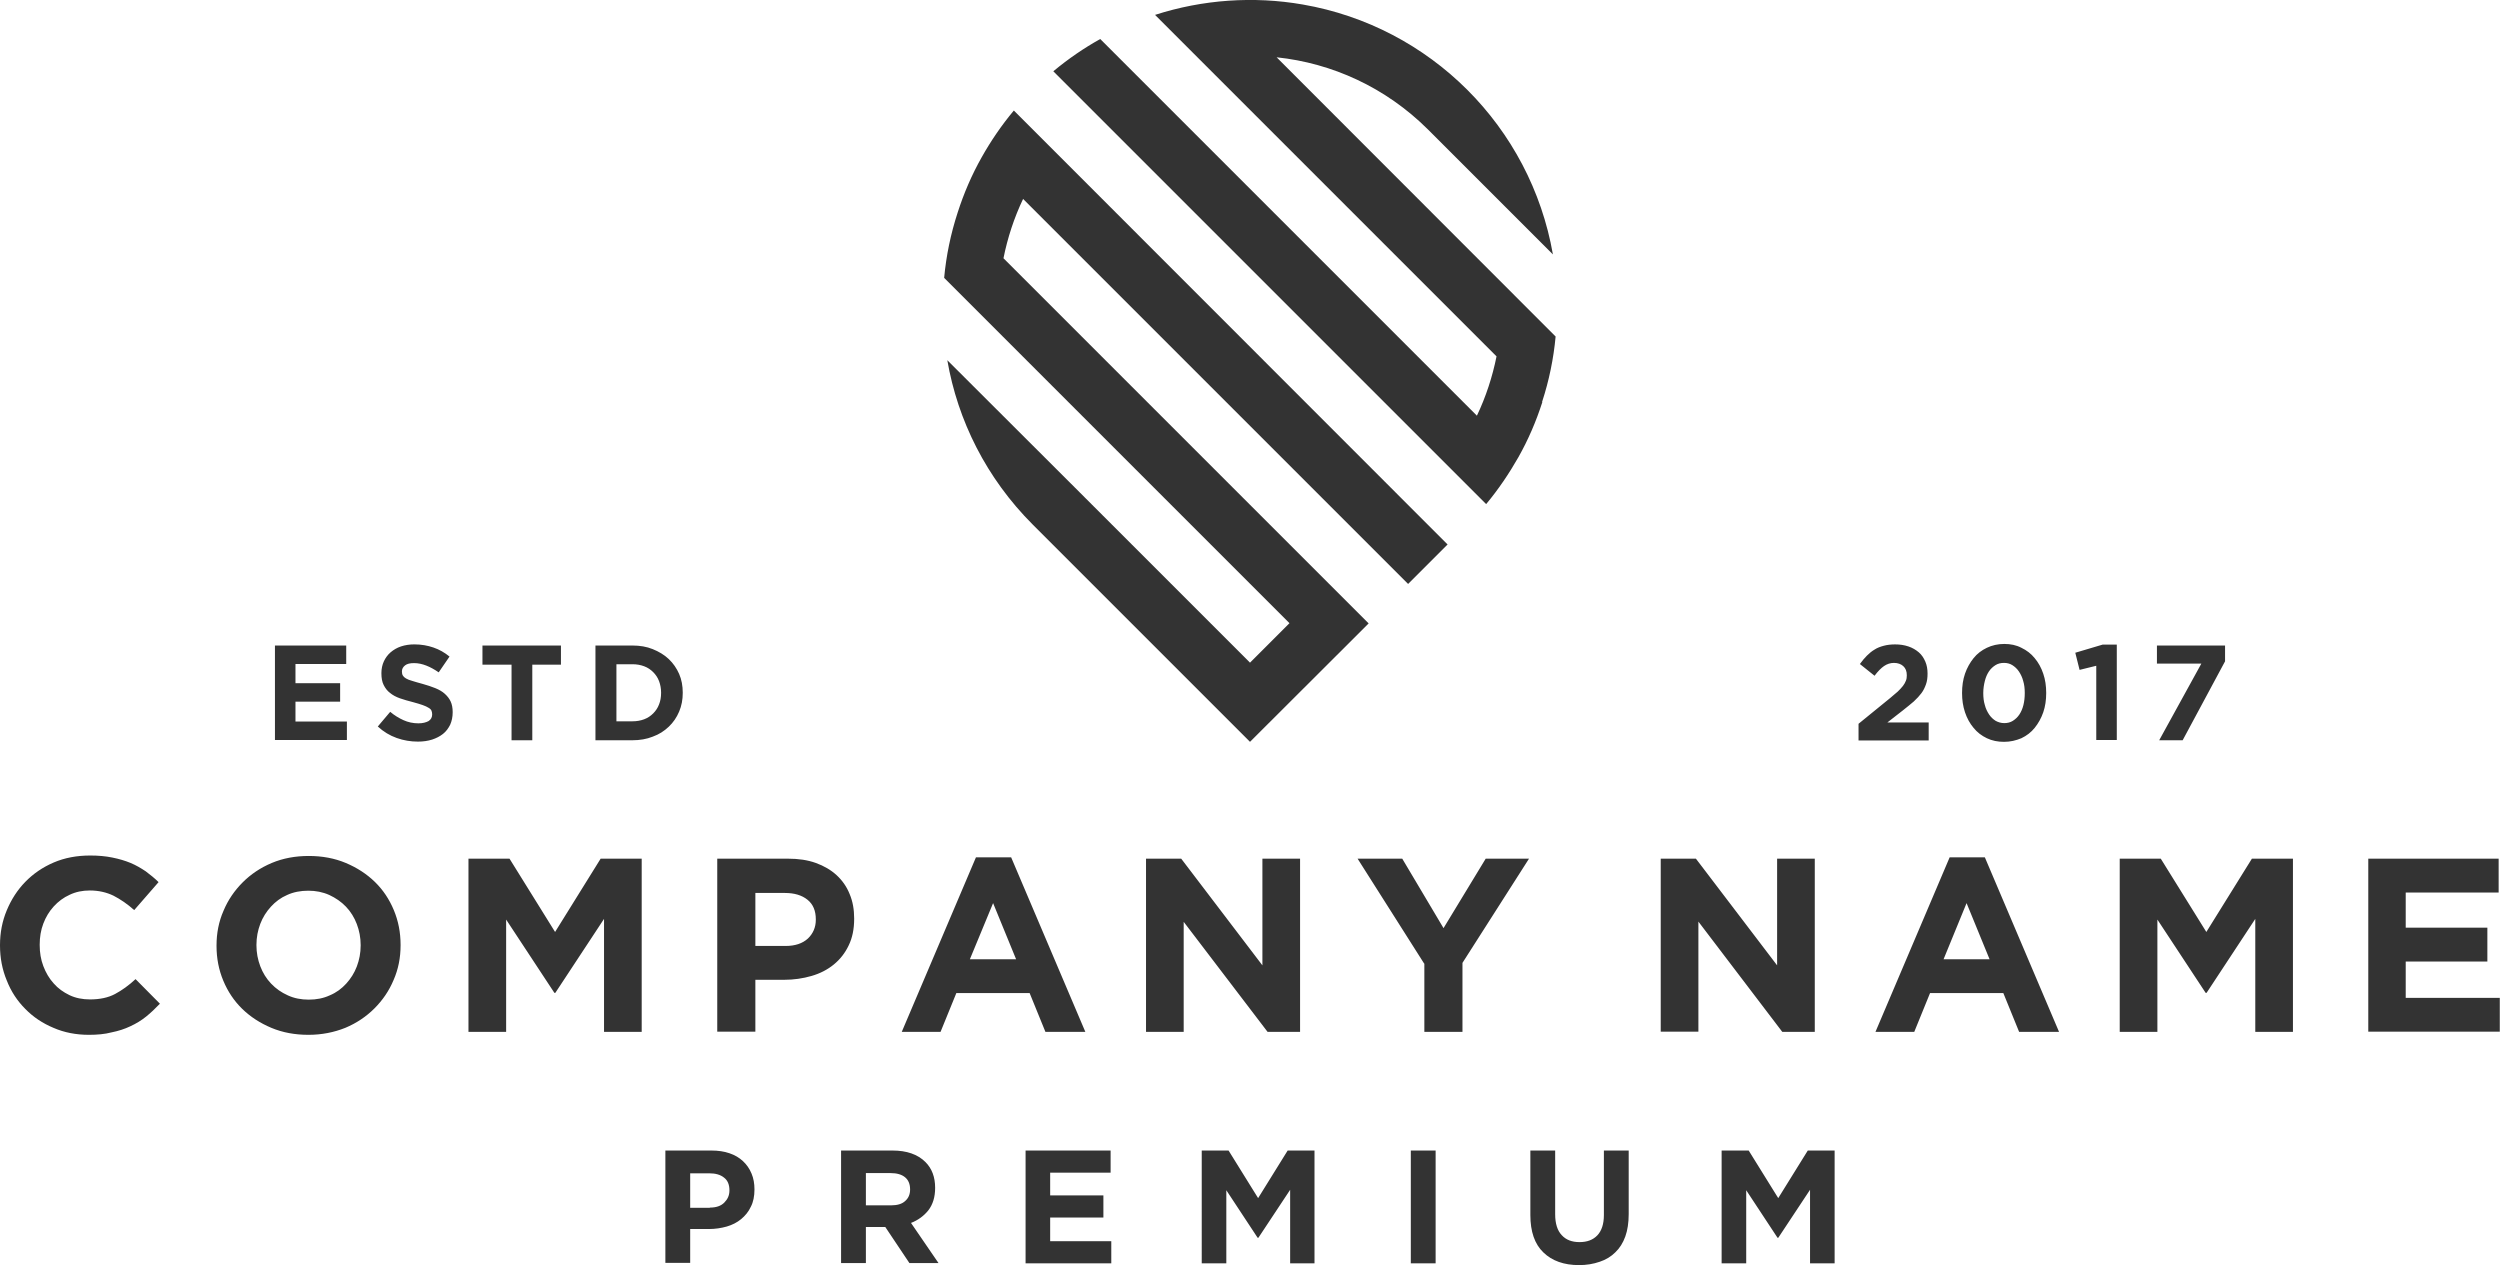
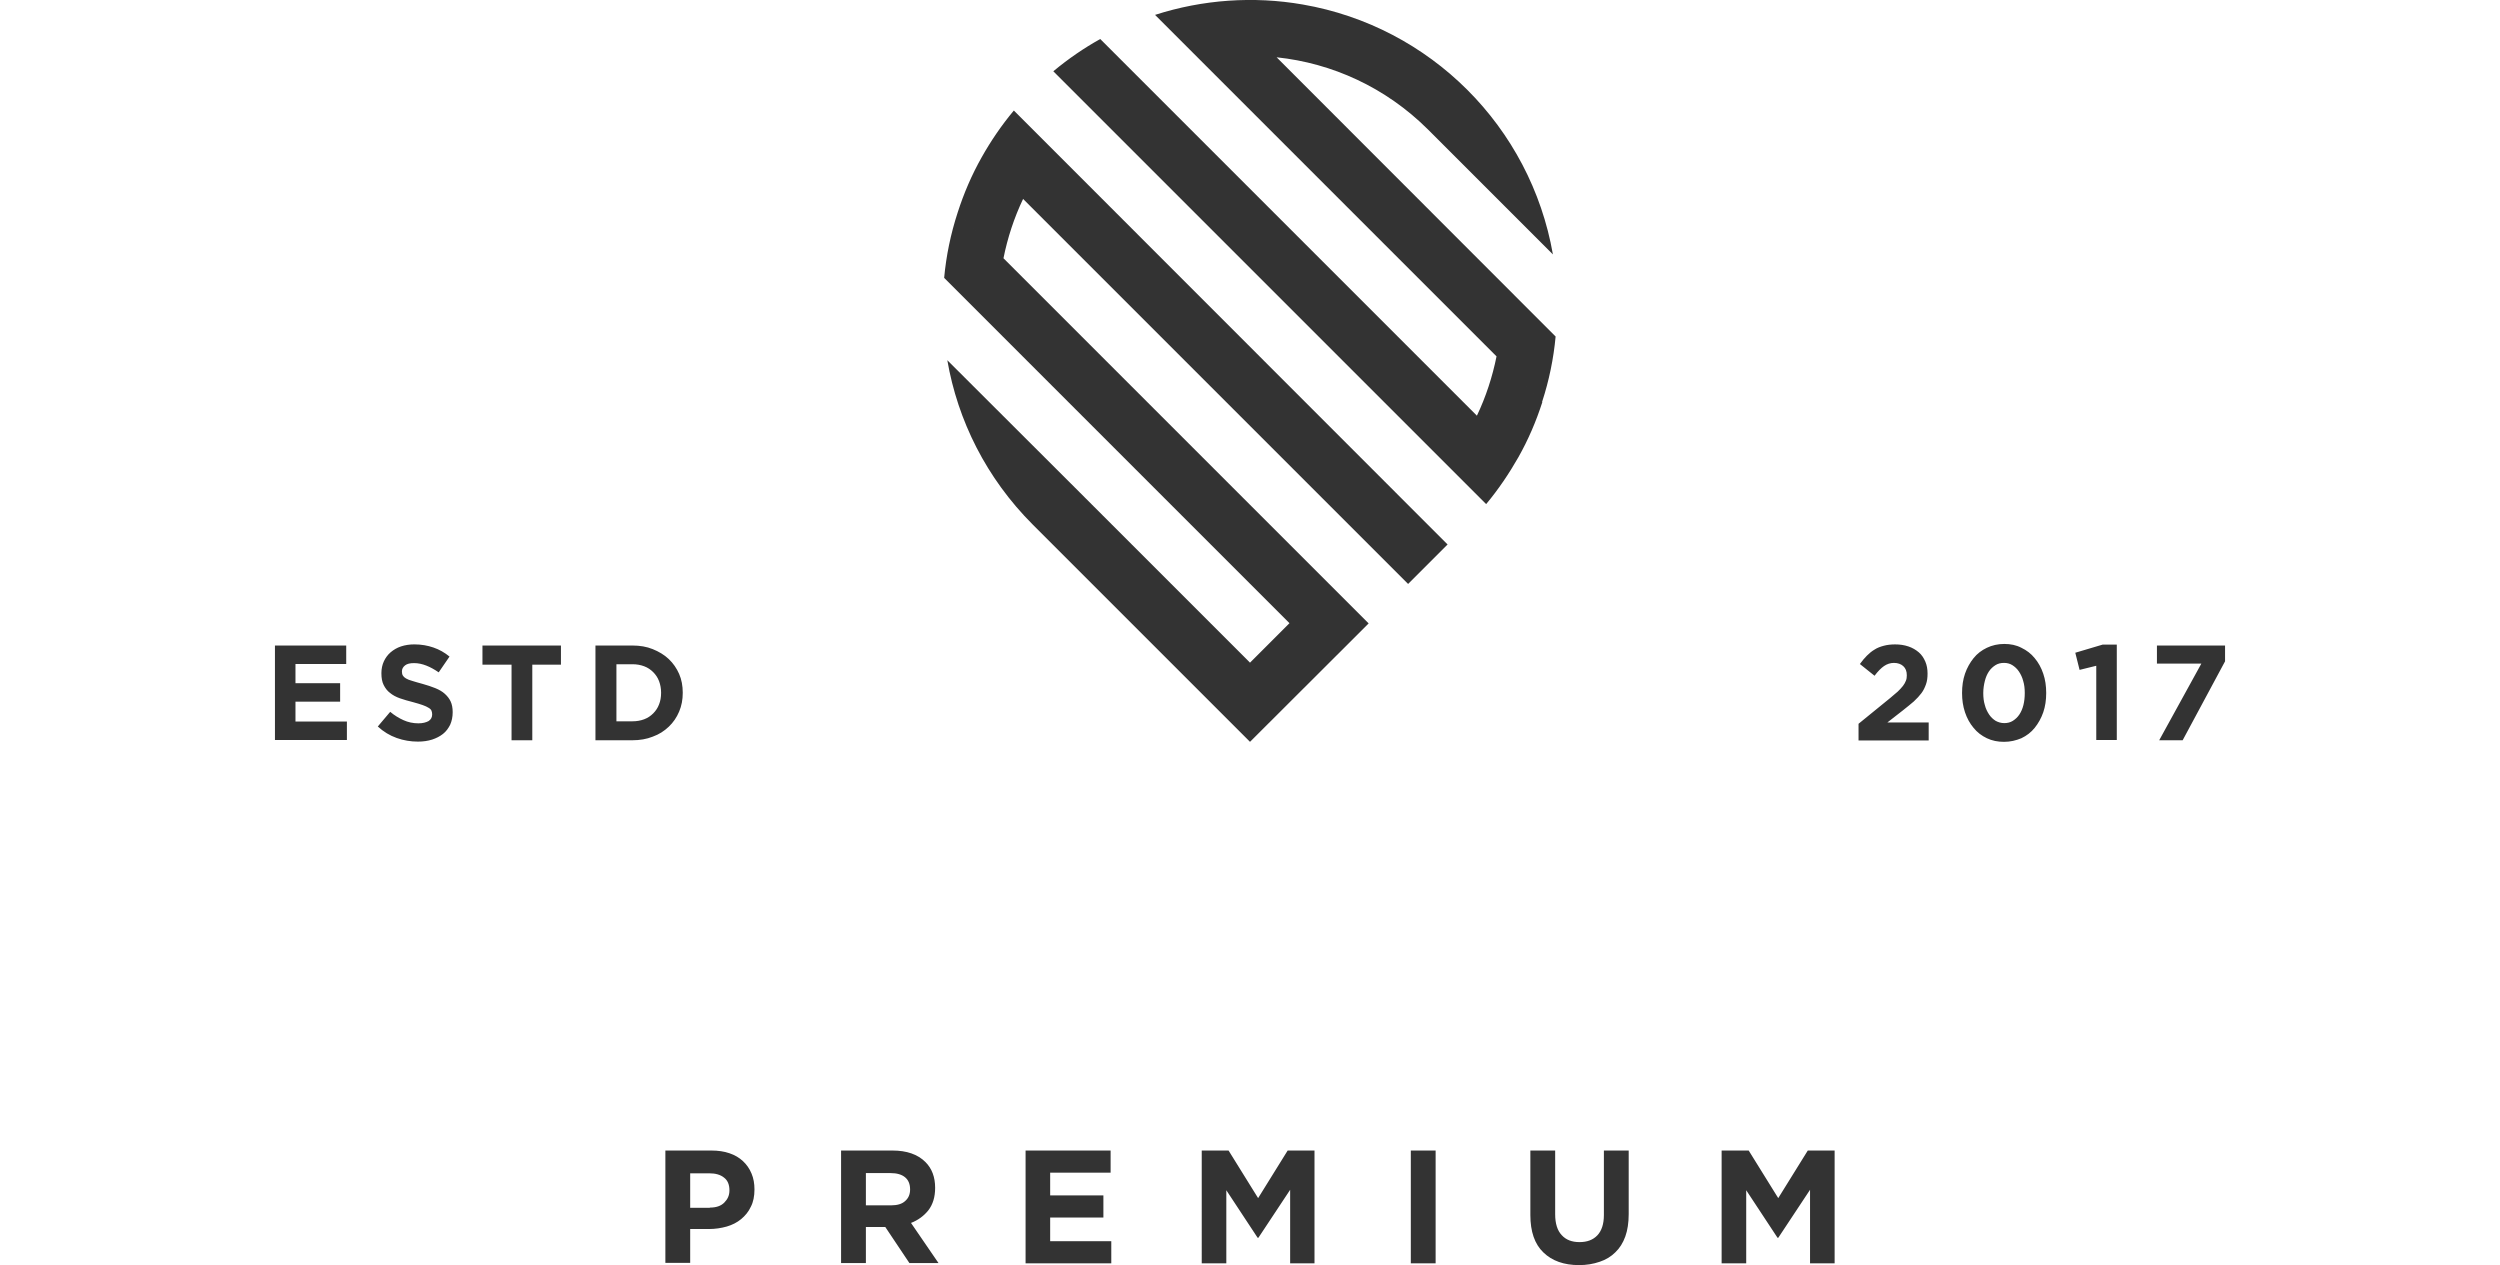
<svg xmlns="http://www.w3.org/2000/svg" id="Calque_1" x="0px" y="0px" viewBox="0 0 1108.4 560.9" style="enable-background:new 0 0 1108.4 560.9;" xml:space="preserve">
  <style type="text/css">	.st0{fill-rule:evenodd;clip-rule:evenodd;fill:#333333;}</style>
  <g>
-     <path class="st0" d="M39.4,458.8c-5.6,0-10.9-1-15.7-3.1c-4.8-2-9-4.8-12.5-8.4c-3.5-3.5-6.3-7.7-8.2-12.6c-2-4.8-3-10-3-15.5v-0.2  c0-5.5,1-10.6,3-15.4c2-4.8,4.7-9,8.2-12.6c3.5-3.6,7.7-6.5,12.6-8.6c4.9-2.1,10.3-3.1,16.2-3.1c3.6,0,6.9,0.3,9.8,0.9  c3,0.6,5.7,1.4,8.1,2.4c2.4,1,4.6,2.3,6.7,3.7c2,1.5,4,3.1,5.7,4.8l-10.8,12.4c-3-2.7-6.1-4.8-9.2-6.4c-3.1-1.5-6.6-2.3-10.5-2.3  c-3.2,0-6.2,0.6-8.9,1.9c-2.7,1.2-5.1,3-7.1,5.2c-2,2.2-3.5,4.7-4.6,7.6c-1.1,2.9-1.6,6-1.6,9.3l0,0.2c0,3.3,0.5,6.4,1.6,9.3  c1.1,2.9,2.6,5.5,4.6,7.7c1.9,2.2,4.3,3.9,7,5.2c2.7,1.3,5.8,1.9,9.1,1.9c4.4,0,8.1-0.8,11.1-2.4c3-1.6,6.1-3.8,9.1-6.6l10.8,10.9  c-2,2.1-4,4-6.1,5.7c-2.1,1.7-4.4,3.1-7,4.3c-2.5,1.2-5.3,2.1-8.3,2.7C46.5,458.5,43.1,458.8,39.4,458.8L39.4,458.8z M136.9,443.2  c3.4,0,6.5-0.6,9.3-1.9c2.9-1.2,5.3-3,7.3-5.2c2-2.2,3.6-4.7,4.7-7.6c1.1-2.9,1.7-6,1.7-9.3v-0.2c0-3.3-0.6-6.4-1.7-9.3  c-1.1-2.9-2.7-5.5-4.8-7.7c-2.1-2.2-4.6-3.9-7.4-5.2c-2.9-1.3-6-1.9-9.3-1.9c-3.4,0-6.6,0.6-9.4,1.9c-2.8,1.2-5.2,3-7.2,5.2  c-2,2.2-3.6,4.7-4.7,7.6c-1.1,2.9-1.7,6-1.7,9.3v0.2c0,3.3,0.6,6.4,1.7,9.3c1.1,2.9,2.7,5.5,4.8,7.7c2.1,2.2,4.5,3.9,7.4,5.2  C130.4,442.6,133.5,443.2,136.9,443.2L136.9,443.2z M136.7,458.8c-5.9,0-11.4-1-16.4-3.1c-5-2.1-9.3-4.9-12.9-8.4  c-3.6-3.5-6.4-7.7-8.4-12.5c-2-4.8-3-9.9-3-15.4v-0.2c0-5.5,1-10.6,3.1-15.4c2-4.8,4.9-9,8.5-12.6c3.6-3.6,7.9-6.5,12.9-8.6  c5-2.1,10.5-3.1,16.4-3.1c5.9,0,11.4,1,16.4,3.1c5,2.1,9.3,4.9,12.9,8.4c3.6,3.5,6.4,7.7,8.4,12.5c2,4.8,3,9.9,3,15.4v0.2  c0,5.5-1,10.6-3.1,15.4c-2,4.8-4.9,9-8.5,12.6c-3.6,3.6-7.9,6.5-12.9,8.6C148.1,457.7,142.7,458.8,136.7,458.8L136.7,458.8z   M207.7,380.7h18.2l20.2,32.5l20.2-32.5h18.2v76.8h-16.7v-50.1l-21.6,32.8h-0.4l-21.4-32.5v49.8h-16.7V380.7L207.7,380.7z   M348.3,419.4c4.2,0,7.5-1.1,9.9-3.3c2.3-2.2,3.5-5,3.5-8.3l0-0.2c0-3.8-1.2-6.7-3.7-8.7c-2.5-2-5.8-3-10-3h-13.1v23.5H348.3  L348.3,419.4z M318,380.7h31.4c4.6,0,8.7,0.6,12.3,1.9c3.6,1.3,6.7,3.1,9.2,5.4c2.5,2.3,4.5,5.1,5.8,8.4c1.4,3.3,2,6.9,2,10.8  l0,0.2c0,4.5-0.8,8.4-2.4,11.7c-1.6,3.4-3.8,6.2-6.6,8.5c-2.8,2.3-6.1,4-9.9,5.1c-3.8,1.1-7.8,1.7-12.1,1.7h-12.8v23H318V380.7  L318,380.7z M450.5,425.3l-10.2-24.9L430,425.3H450.5L450.5,425.3z M432.7,380.1h15.6l32.9,77.4h-17.7l-7-17.2H424l-7,17.2h-17.2  L432.7,380.1L432.7,380.1z M508.1,380.7h15.6l36,47.3v-47.3h16.7v76.8h-14.4l-37.2-48.8v48.8h-16.7V380.7L508.1,380.7z   M631.4,427.2l-29.5-46.5h19.8l18.3,30.8l18.7-30.8h19.2l-29.5,46.2v30.6h-16.9V427.2L631.4,427.2z M736.3,380.7h15.6l36,47.3  v-47.3h16.7v76.8h-14.4L753,408.6v48.8h-16.7V380.7L736.3,380.7z M882.1,425.3l-10.2-24.9l-10.2,24.9H882.1L882.1,425.3z   M864.4,380.1H880l32.9,77.4h-17.7l-7-17.2h-32.5l-7,17.2h-17.2L864.4,380.1L864.4,380.1z M939.8,380.7H958l20.2,32.5l20.2-32.5  h18.2v76.8h-16.7v-50.1l-21.6,32.8h-0.4l-21.4-32.5v49.8h-16.7V380.7L939.8,380.7z M1050,380.7h57.8v15h-41.2v15.6h36.2v15h-36.2  v16.1h41.7v15H1050V380.7L1050,380.7z" />
    <path class="st0" d="M121.9,286.2h31.6v8.2H131v8.5h19.8v8.2H131v8.8h22.8v8.2h-31.9V286.2L121.9,286.2z M824,320.9l14-11.4  c1.3-1.1,2.4-2,3.4-2.9c0.9-0.9,1.7-1.7,2.3-2.5c0.6-0.8,1-1.5,1.3-2.3c0.3-0.7,0.4-1.5,0.4-2.4c0-1.8-0.5-3.1-1.6-4.1  c-1-0.9-2.4-1.4-4.1-1.4c-1.6,0-3.1,0.5-4.4,1.4c-1.3,0.9-2.7,2.3-4.2,4.3l-6.5-5.2c1-1.4,2.1-2.7,3.1-3.7c1.1-1.1,2.2-2,3.4-2.7  c1.2-0.8,2.6-1.3,4.1-1.7c1.5-0.4,3.2-0.6,5-0.6c2.2,0,4.1,0.3,5.9,0.9c1.8,0.6,3.3,1.5,4.6,2.6c1.3,1.1,2.2,2.5,2.9,4.1  c0.7,1.6,1,3.4,1,5.3v0.1c0,1.8-0.2,3.3-0.7,4.7c-0.5,1.4-1.1,2.7-2,3.9c-0.9,1.2-2,2.4-3.4,3.7c-1.4,1.2-3,2.5-4.9,4l-6.8,5.3  h18.3v8H824V320.9L824,320.9z M888.6,320.6c1.4,0,2.7-0.3,3.8-1c1.1-0.7,2.1-1.6,2.9-2.8c0.8-1.2,1.4-2.6,1.8-4.2  c0.4-1.6,0.6-3.4,0.6-5.3l0-0.1c0-1.9-0.2-3.7-0.7-5.3c-0.4-1.6-1.1-3-1.9-4.2c-0.8-1.2-1.8-2.1-2.9-2.8c-1.1-0.7-2.4-1-3.7-1  c-1.4,0-2.7,0.3-3.8,1c-1.1,0.7-2.1,1.6-2.9,2.8c-0.8,1.2-1.4,2.6-1.8,4.2c-0.4,1.6-0.7,3.4-0.7,5.3l0,0.1c0,1.9,0.2,3.7,0.7,5.3  c0.4,1.6,1.1,3,1.9,4.2c0.8,1.2,1.8,2.1,2.9,2.8C885.9,320.2,887.2,320.6,888.6,320.6L888.6,320.6z M888.5,328.9  c-2.8,0-5.3-0.5-7.6-1.6c-2.3-1.1-4.3-2.6-5.9-4.6c-1.6-1.9-2.9-4.2-3.8-6.9s-1.3-5.5-1.3-8.5l0-0.1c0-3,0.4-5.9,1.3-8.5  c0.9-2.6,2.2-4.9,3.8-6.9c1.6-2,3.6-3.5,5.9-4.6c2.3-1.1,4.9-1.7,7.7-1.7c2.8,0,5.3,0.5,7.6,1.7c2.3,1.1,4.3,2.6,5.9,4.6  c1.6,1.9,2.9,4.2,3.8,6.9c0.9,2.6,1.3,5.5,1.3,8.5v0.1c0,3-0.4,5.9-1.3,8.5c-0.9,2.6-2.2,4.9-3.8,6.9c-1.6,2-3.6,3.5-5.9,4.6  C893.8,328.3,891.3,328.9,888.5,328.9L888.5,328.9z M929.3,295.2L922,297l-1.9-7.6l12.1-3.6h6.3v42.3h-9.1V295.2L929.3,295.2z   M976,294.2h-19.7v-8h30.2v7l-18.8,35h-10.4L976,294.2L976,294.2z M185.3,328.8c-3.2,0-6.3-0.5-9.4-1.6c-3.1-1.1-5.9-2.8-8.4-5.1  l5.5-6.5c1.9,1.6,3.9,2.8,5.9,3.7c2,0.9,4.2,1.4,6.6,1.4c1.9,0,3.4-0.4,4.5-1c1.1-0.7,1.6-1.7,1.6-2.9v-0.1c0-0.6-0.1-1.1-0.3-1.6  c-0.2-0.5-0.6-0.9-1.3-1.3c-0.6-0.4-1.5-0.8-2.6-1.2c-1.1-0.4-2.5-0.8-4.3-1.3c-2.1-0.5-4-1.1-5.8-1.7c-1.7-0.6-3.2-1.4-4.4-2.4  c-1.2-0.9-2.1-2.1-2.8-3.5c-0.7-1.4-1-3.1-1-5.2l0-0.1c0-1.9,0.4-3.7,1.1-5.2c0.7-1.5,1.7-2.9,3-4c1.3-1.1,2.8-2,4.6-2.6  c1.8-0.6,3.8-0.9,5.9-0.9c3.1,0,5.9,0.5,8.5,1.4c2.6,0.9,4.9,2.2,7.1,4l-4.8,7c-1.9-1.3-3.7-2.3-5.5-3c-1.8-0.7-3.6-1.1-5.4-1.1  c-1.8,0-3.1,0.3-4,1c-0.9,0.7-1.4,1.6-1.4,2.6v0.1c0,0.7,0.1,1.3,0.4,1.8c0.3,0.5,0.7,0.9,1.4,1.3c0.7,0.4,1.6,0.8,2.8,1.1  c1.2,0.4,2.7,0.8,4.5,1.3c2.1,0.6,4,1.2,5.7,1.9c1.7,0.7,3.1,1.5,4.2,2.5c1.1,1,2,2.1,2.6,3.4c0.6,1.3,0.9,2.9,0.9,4.7l0,0.1  c0,2.1-0.4,3.9-1.1,5.5c-0.8,1.6-1.8,3-3.2,4.1c-1.4,1.1-3,1.9-4.8,2.5C189.7,328.5,187.6,328.8,185.3,328.8L185.3,328.8z   M226.7,294.7h-12.8v-8.5h34.8v8.5H236v33.5h-9.2V294.7L226.7,294.7z M280.4,319.8c1.9,0,3.6-0.3,5.2-0.9c1.6-0.6,2.9-1.5,4-2.6  c1.1-1.1,2-2.4,2.6-4c0.6-1.5,0.9-3.2,0.9-5.1v-0.1c0-1.8-0.3-3.5-0.9-5.1c-0.6-1.6-1.5-2.9-2.6-4c-1.1-1.1-2.4-2-4-2.6  c-1.6-0.6-3.3-0.9-5.2-0.9l-7.1,0v25.3H280.4L280.4,319.8z M264,286.2h16.4c3.3,0,6.3,0.5,9,1.6c2.7,1.1,5.1,2.5,7.1,4.4  c2,1.9,3.5,4.1,4.6,6.6c1.1,2.5,1.6,5.3,1.6,8.3l0,0.1c0,3-0.5,5.7-1.6,8.3c-1.1,2.6-2.6,4.8-4.6,6.7c-2,1.9-4.3,3.4-7.1,4.4  c-2.7,1.1-5.8,1.6-9,1.6l-16.4,0V286.2L264,286.2z" />
    <path class="st0" d="M314.7,535.4c2.8,0,4.9-0.7,6.4-2.2c1.5-1.5,2.3-3.2,2.3-5.4l0-0.1c0-2.5-0.8-4.4-2.4-5.6  c-1.6-1.3-3.8-1.9-6.5-1.9H306v15.3H314.7L314.7,535.4z M295,510.1h20.4c3,0,5.7,0.4,8,1.2c2.4,0.8,4.4,2,6,3.5  c1.6,1.5,2.9,3.3,3.8,5.5c0.9,2.1,1.3,4.5,1.3,7l0,0.1c0,2.9-0.5,5.5-1.6,7.6c-1,2.2-2.5,4-4.3,5.5c-1.8,1.5-4,2.6-6.4,3.3  c-2.5,0.7-5.1,1.1-7.9,1.1H306v15h-11V510.1L295,510.1z M395.1,534.4c2.7,0,4.8-0.6,6.2-1.9c1.5-1.3,2.2-3,2.2-5.1l0-0.1  c0-2.4-0.8-4.2-2.3-5.4c-1.5-1.2-3.6-1.8-6.4-1.8h-10.9v14.3H395.1L395.1,534.4z M372.9,510.1h22.8c6.3,0,11.2,1.7,14.6,5.1  c2.9,2.9,4.3,6.7,4.3,11.4v0.1c0,4-1,7.3-3,9.9c-2,2.5-4.6,4.4-7.7,5.6l12.2,17.8h-12.9l-10.7-16h-0.1h-8.5v16h-11V510.1  L372.9,510.1z M454.8,510.1h37.6v9.8h-26.8v10.1h23.6v9.8h-23.6v10.5h27.1v9.8h-38V510.1L454.8,510.1z M532.8,510.1h11.9l13.1,21.1  l13.1-21.1h11.9v50H572v-32.6l-14.1,21.3h-0.3l-13.9-21.1v32.4h-10.9V510.1L532.8,510.1z M625.5,510.1h11v50h-11V510.1L625.5,510.1  z M700.1,560.9c-6.7,0-12-1.9-15.8-5.6c-3.9-3.7-5.8-9.3-5.8-16.6v-28.6h11v28.3c0,4.1,1,7.2,2.9,9.2c1.9,2.1,4.5,3.1,7.9,3.1  c3.4,0,6-1,7.9-3c1.9-2,2.9-5,2.9-9l0-28.6h11v28.2c0,3.8-0.5,7.1-1.5,9.9c-1,2.8-2.5,5.2-4.4,7c-1.9,1.9-4.2,3.3-6.9,4.2  C706.4,560.4,703.4,560.9,700.1,560.9L700.1,560.9z M763.4,510.1h11.9l13.1,21.1l13.1-21.1h11.9v50h-10.9v-32.6l-14.1,21.3h-0.3  l-13.9-21.1v32.4h-10.9V510.1L763.4,510.1z" />
    <path class="st0" d="M566,25.4c24.6,2.6,48.3,13.3,67.1,32l1,1l54.4,54.4C678.6,56.2,634.2,11.8,577.6,2  c-21.8-3.8-44.4-2.2-65.5,4.6l171.6,171.6c3.1-9.5,5.1-19.2,6-29L566,25.4L566,25.4z M606.8,276.4L424.6,94.2  c-3.1,9.5-5.1,19.2-6,29l153.1,153.1l-17.5,17.5L475.4,215l-0.7-0.7L420,159.7c4.6,26.7,17.3,52.3,37.9,72.9l96.3,96.3L606.8,276.4  L606.8,276.4z M444.9,114.5c1.8-9,4.7-17.9,8.7-26.3l153.2,153.2l17.5,17.5l17.5-17.5L449.5,49c-5.5,6.6-10.2,13.5-14.3,20.8  c-4.4,7.8-7.9,16-10.6,24.4L444.9,114.5L444.9,114.5z M673.2,202.7l-167-167l-18.4-18.4c-7.2,4-14.2,8.8-20.8,14.3l191.9,191.9  C664.4,216.9,669.1,209.9,673.2,202.7L673.2,202.7z M663.5,158c-1.8,9-4.7,17.9-8.7,26.3l18.4,18.4c4.4-7.8,7.9-16,10.6-24.4  L663.5,158L663.5,158z" />
  </g>
</svg>